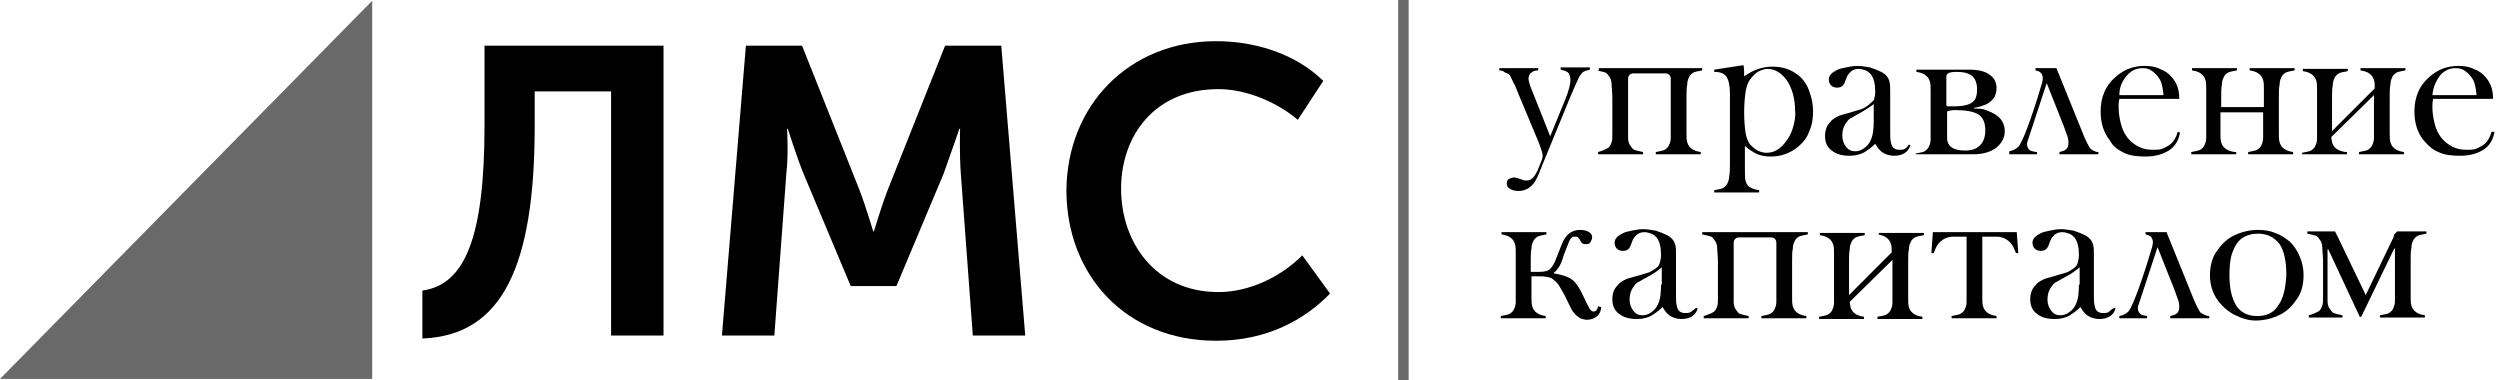
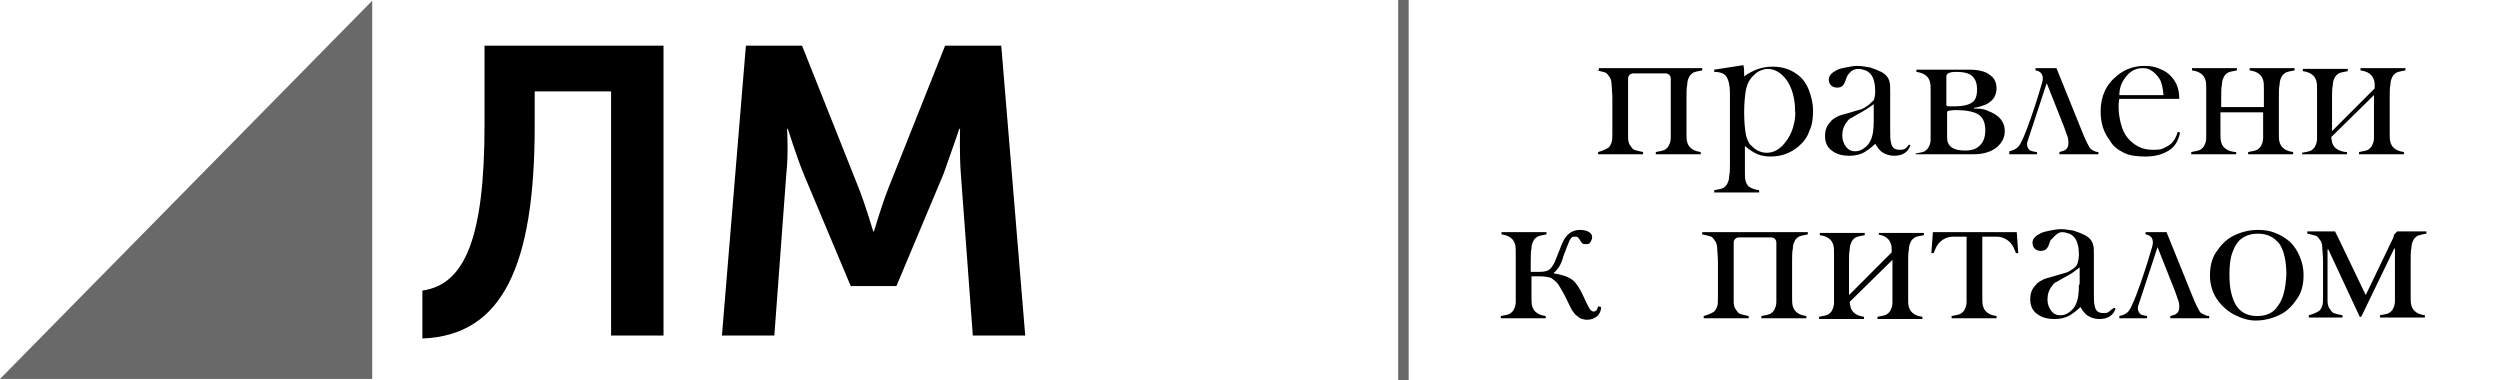
<svg xmlns="http://www.w3.org/2000/svg" width="184" height="28" viewBox="0 0 184 28" fill="none">
  <path d="M27.394 27.89V0.055L0 27.89H27.394Z" fill="#696969" />
  <path d="M35.661 9.205V3.362H48.835V24.693H44.976V6.725H39.354V9.26C39.354 19.567 36.984 24.693 31.087 24.913V21.386C34.228 20.945 35.661 17.473 35.661 9.205Z" fill="black" />
  <path d="M54.898 3.362H59.032L63.221 13.89C63.717 15.158 64.268 17.032 64.268 17.032H64.323C64.323 17.032 64.874 15.158 65.37 13.89L69.559 3.362H73.693L75.457 24.693H71.599L70.717 12.787C70.606 11.354 70.662 9.48 70.662 9.48H70.606C70.606 9.48 69.89 11.575 69.449 12.787L65.976 21.055H62.614L59.142 12.787C58.646 11.575 57.984 9.48 57.984 9.48H57.929C57.929 9.48 58.039 11.409 57.874 12.787L56.992 24.693H53.134L54.898 3.362Z" fill="black" />
-   <path d="M89.512 3.031C92.323 3.031 95.299 3.913 97.394 5.953L95.519 8.819C94.031 7.551 91.772 6.559 89.677 6.559C84.992 6.559 82.512 9.976 82.512 13.89C82.512 17.858 85.047 21.496 89.677 21.496C91.937 21.496 94.252 20.394 95.85 18.795L97.89 21.606C96.071 23.48 93.315 25.079 89.512 25.079C82.842 25.079 78.488 20.228 78.488 14C78.543 7.772 83.063 3.031 89.512 3.031Z" fill="black" />
  <path d="M103.677 0H102.906V28H103.677V0Z" fill="#696969" />
  <path d="M132.394 5.567C131.843 5.126 131.236 4.905 130.465 4.905C130.079 4.905 129.748 4.961 129.418 5.071C129.087 5.181 128.756 5.346 128.37 5.622V5.457C128.37 5.236 128.37 5.016 128.315 4.795L126.166 5.126V5.291C126.606 5.291 126.882 5.401 127.047 5.622C127.213 5.842 127.323 6.283 127.323 6.835V11.96C127.323 12.402 127.323 12.732 127.268 12.953C127.268 13.173 127.213 13.338 127.158 13.449C127.103 13.614 126.992 13.724 126.827 13.835C126.717 13.89 126.496 13.945 126.166 14V14.165H129.473V14C129.087 13.945 128.866 13.835 128.701 13.724C128.591 13.614 128.536 13.504 128.48 13.338C128.425 13.173 128.425 12.953 128.425 12.622V12.126V10.748C128.756 11.024 129.087 11.244 129.362 11.354C129.638 11.464 129.969 11.52 130.299 11.52C131.071 11.52 131.732 11.299 132.339 10.803C132.725 10.472 133 10.142 133.166 9.646C133.386 9.205 133.441 8.653 133.441 8.157C133.441 7.661 133.331 7.165 133.166 6.724C133 6.228 132.725 5.842 132.394 5.567ZM131.953 9.425C131.843 9.811 131.622 10.197 131.402 10.472C131.016 10.968 130.575 11.244 130.024 11.244C129.803 11.244 129.583 11.189 129.362 11.079C129.142 10.968 128.977 10.803 128.811 10.638C128.646 10.417 128.536 10.142 128.48 9.811C128.425 9.48 128.37 8.929 128.37 8.268C128.37 7.606 128.425 7.11 128.48 6.724C128.536 6.394 128.646 6.063 128.811 5.842C128.977 5.622 129.142 5.457 129.362 5.291C129.583 5.181 129.858 5.071 130.079 5.071C130.63 5.071 131.071 5.346 131.457 5.842C131.677 6.118 131.843 6.504 131.953 6.89C132.063 7.275 132.118 7.716 132.118 8.157C132.173 8.598 132.063 9.039 131.953 9.425Z" fill="black" />
-   <path d="M111.173 5.622C111.228 5.732 111.339 6.008 111.504 6.284L111.724 6.835L113.268 10.528C113.433 10.969 113.543 11.299 113.543 11.465C113.543 11.575 113.488 11.795 113.378 12.016L113.157 12.567C112.937 13.008 112.717 13.284 112.386 13.284C112.331 13.284 112.276 13.284 112.22 13.284C112.165 13.284 112.055 13.228 111.89 13.173C111.724 13.118 111.559 13.063 111.449 13.063C111.283 13.063 111.173 13.118 111.063 13.173C110.953 13.228 110.898 13.339 110.898 13.504C110.898 13.669 110.953 13.78 111.118 13.89C111.283 14 111.504 14.055 111.78 14.055C112.165 14.055 112.551 13.89 112.827 13.559C112.992 13.394 113.213 12.953 113.433 12.347L115.583 7.11C115.913 6.339 116.134 5.843 116.244 5.622C116.354 5.457 116.409 5.402 116.52 5.291C116.63 5.236 116.795 5.181 117.016 5.126V4.961H114.866V5.126C115.087 5.181 115.307 5.236 115.417 5.347C115.528 5.457 115.583 5.677 115.583 5.898C115.583 6.173 115.472 6.669 115.197 7.331L114.094 10.032L112.827 6.835C112.606 6.339 112.496 5.953 112.496 5.787C112.496 5.567 112.606 5.402 112.772 5.291C112.882 5.236 112.992 5.181 113.213 5.181V5.016H110.346V5.181C110.512 5.181 110.677 5.236 110.787 5.347C111.008 5.402 111.118 5.512 111.173 5.622Z" fill="black" />
  <path d="M156.315 11.244C156.756 11.464 157.307 11.52 157.913 11.52C158.63 11.52 159.181 11.354 159.622 11.079C160.063 10.803 160.338 10.362 160.449 9.756L160.283 9.701C160.173 10.087 160.008 10.362 159.842 10.527C159.677 10.693 159.457 10.803 159.236 10.913C159.016 11.024 158.74 11.024 158.464 11.024C158.079 11.024 157.748 10.969 157.417 10.803C157.087 10.638 156.811 10.417 156.59 10.142C156.37 9.866 156.205 9.535 156.094 9.094C155.984 8.653 155.929 8.268 155.929 7.827C155.929 7.716 155.929 7.551 155.984 7.276H160.394C160.394 6.614 160.228 6.118 159.842 5.677C159.622 5.402 159.291 5.181 158.961 5.071C158.63 4.905 158.244 4.85 157.858 4.85C157.087 4.85 156.425 5.071 155.819 5.567C154.992 6.228 154.606 7.11 154.606 8.213C154.606 9.039 154.827 9.756 155.268 10.307C155.488 10.748 155.874 11.024 156.315 11.244ZM156.535 5.567C156.866 5.181 157.252 5.016 157.693 5.016C157.968 5.016 158.189 5.071 158.409 5.236C158.63 5.402 158.795 5.567 158.961 5.842C159.126 6.118 159.181 6.504 159.236 7H155.984C155.984 6.394 156.205 5.953 156.535 5.567Z" fill="black" />
-   <path d="M183.378 9.701C183.268 10.087 183.102 10.362 182.937 10.527C182.772 10.693 182.551 10.803 182.331 10.913C182.11 11.024 181.835 11.024 181.559 11.024C181.173 11.024 180.843 10.969 180.512 10.803C180.181 10.638 179.906 10.417 179.685 10.142C179.465 9.866 179.299 9.535 179.189 9.094C179.079 8.653 179.024 8.268 179.024 7.827C179.024 7.716 179.024 7.551 179.079 7.276H183.488C183.488 6.614 183.323 6.118 182.937 5.677C182.717 5.402 182.386 5.181 182.055 5.071C181.724 4.905 181.339 4.85 180.953 4.85C180.181 4.85 179.52 5.071 178.913 5.567C178.087 6.228 177.701 7.11 177.701 8.213C177.701 9.039 177.921 9.756 178.362 10.307C178.693 10.693 179.024 11.024 179.465 11.189C179.906 11.409 180.457 11.464 181.063 11.464C181.78 11.464 182.331 11.299 182.772 11.024C183.213 10.748 183.488 10.307 183.598 9.701H183.378ZM179.575 5.567C179.906 5.181 180.291 5.016 180.732 5.016C181.008 5.016 181.228 5.071 181.449 5.236C181.669 5.402 181.835 5.567 182 5.842C182.165 6.118 182.221 6.504 182.276 7H179.024C179.079 6.394 179.299 5.953 179.575 5.567Z" fill="black" />
  <path d="M145.236 11.354C145.953 11.354 146.504 11.189 146.945 10.858C147.331 10.528 147.551 10.142 147.551 9.646C147.551 9.15 147.331 8.764 146.945 8.488C146.724 8.323 146.449 8.213 146.173 8.102C145.898 7.992 145.622 7.992 145.291 7.992V7.937C145.677 7.882 145.953 7.772 146.228 7.661C146.504 7.496 146.669 7.331 146.78 7.165C146.89 6.945 146.945 6.724 146.945 6.504C146.945 6.063 146.78 5.732 146.449 5.512C146.118 5.236 145.567 5.126 144.906 5.126H144.354H144.189H141.047V5.291C141.433 5.346 141.654 5.457 141.819 5.622C141.929 5.732 141.984 5.843 142.039 6.008C142.095 6.173 142.095 6.394 142.095 6.724C142.095 6.724 142.095 10.031 142.095 10.252C142.095 10.472 142.039 10.638 141.984 10.748C141.929 10.913 141.819 11.024 141.654 11.134C141.543 11.189 141.323 11.244 140.992 11.299V11.354H144.41H145.236ZM145.622 8.433C145.953 8.654 146.118 9.039 146.118 9.591C146.118 10.031 146.008 10.417 145.732 10.693C145.457 10.969 145.126 11.079 144.63 11.079C144.244 11.079 143.969 11.024 143.748 10.913C143.528 10.803 143.417 10.638 143.362 10.472C143.307 10.362 143.307 10.197 143.307 9.976C143.307 9.921 143.307 9.811 143.307 9.756V8.268C143.307 8.213 143.362 8.157 143.417 8.157C143.473 8.157 143.638 8.102 143.913 8.102C144.685 8.102 145.291 8.213 145.622 8.433ZM145.181 5.622C145.402 5.843 145.512 6.173 145.512 6.559C145.512 7.055 145.402 7.386 145.126 7.551C144.906 7.717 144.465 7.827 143.858 7.827C143.693 7.827 143.583 7.827 143.528 7.827C143.473 7.827 143.417 7.827 143.362 7.827C143.307 7.827 143.252 7.772 143.252 7.717V7.22C143.252 6.78 143.252 5.622 143.252 5.622C143.252 5.346 143.638 5.291 143.969 5.291C144.575 5.291 144.961 5.402 145.181 5.622Z" fill="black" />
  <path d="M147 17.087H145.622H145.071H143.693H142.26L142.15 18.63H142.315L142.48 18.244C142.701 17.748 143.197 17.417 143.748 17.417H144.74C144.74 17.913 144.74 21.992 144.74 22.213C144.74 22.433 144.685 22.599 144.63 22.709C144.575 22.874 144.464 22.984 144.299 23.095C144.189 23.15 143.968 23.205 143.638 23.26V23.425H146.945V23.26C146.559 23.205 146.339 23.095 146.173 22.929C146.063 22.819 146.008 22.709 145.953 22.543C145.898 22.378 145.898 22.157 145.898 21.827V17.417H146.945C147.496 17.417 147.992 17.748 148.213 18.244L148.378 18.63H148.543L148.433 17.087C148.433 17.087 147 17.087 147 17.087Z" fill="black" />
  <path d="M138.181 17.252C138.567 17.307 138.787 17.417 138.953 17.583C139.063 17.693 139.118 17.803 139.173 17.969C139.228 18.079 139.228 18.299 139.228 18.575L136.087 21.717V19.347C136.087 18.906 136.087 18.575 136.142 18.354C136.142 18.134 136.197 17.969 136.252 17.858C136.307 17.693 136.417 17.583 136.583 17.473C136.693 17.417 136.913 17.362 137.244 17.307V17.142H133.937V17.307C134.323 17.362 134.543 17.473 134.709 17.638C134.819 17.748 134.874 17.858 134.929 18.024C134.984 18.189 134.984 18.41 134.984 18.74C134.984 18.74 134.984 22.047 134.984 22.268C134.984 22.488 134.929 22.654 134.874 22.764C134.819 22.929 134.709 23.04 134.543 23.15C134.433 23.205 134.213 23.26 133.882 23.315V23.48H137.189V23.315C136.803 23.26 136.583 23.15 136.417 22.984C136.307 22.874 136.252 22.764 136.197 22.599C136.197 22.488 136.142 22.378 136.142 22.213L139.284 19.126C139.284 20.008 139.284 22.102 139.284 22.268C139.284 22.488 139.228 22.654 139.173 22.764C139.118 22.929 139.008 23.04 138.843 23.15C138.732 23.205 138.512 23.26 138.181 23.315V23.48H141.488V23.315C141.102 23.26 140.882 23.15 140.717 22.984C140.606 22.874 140.551 22.764 140.496 22.599C140.441 22.433 140.441 22.213 140.441 21.882V19.347C140.441 18.906 140.441 18.575 140.496 18.354C140.496 18.134 140.551 17.969 140.606 17.858C140.661 17.693 140.772 17.583 140.937 17.473C141.047 17.417 141.268 17.362 141.598 17.307V17.142H138.291V17.252H138.181V17.252Z" fill="black" />
  <path d="M168.551 17.803C168.22 17.528 167.89 17.307 167.449 17.142C167.063 16.977 166.622 16.921 166.181 16.921C165.52 16.921 164.913 17.087 164.362 17.362C163.811 17.638 163.425 18.079 163.095 18.575C162.764 19.071 162.654 19.677 162.654 20.284C162.654 20.89 162.819 21.496 163.15 21.992C163.48 22.488 163.921 22.874 164.417 23.15C164.969 23.425 165.465 23.591 166.016 23.591C166.677 23.591 167.283 23.425 167.835 23.15C168.386 22.874 168.772 22.433 169.102 21.937C169.433 21.441 169.543 20.835 169.543 20.229C169.543 19.732 169.433 19.291 169.268 18.906C169.102 18.465 168.827 18.079 168.551 17.803ZM167.669 22.488C167.339 23.04 166.787 23.26 166.126 23.26C165.409 23.26 164.913 22.984 164.583 22.488C164.252 21.937 164.087 21.221 164.087 20.229C164.087 19.567 164.142 19.016 164.307 18.575C164.472 18.134 164.693 17.748 165.024 17.528C165.354 17.307 165.74 17.197 166.181 17.197C166.898 17.197 167.394 17.473 167.78 17.969C168.11 18.465 168.276 19.236 168.276 20.229C168.22 21.221 168.055 21.992 167.669 22.488Z" fill="black" />
-   <path d="M124.402 22.984C124.291 23.039 124.181 23.039 124.016 23.039C123.685 23.039 123.465 22.874 123.409 22.488C123.354 22.323 123.354 21.992 123.354 21.551V18.795C123.354 18.465 123.354 18.189 123.299 18.024C123.244 17.748 123.024 17.473 122.693 17.307C122.472 17.197 122.197 17.087 121.866 16.976C121.535 16.921 121.205 16.866 120.929 16.866C120.654 16.866 120.378 16.921 120.102 16.976C119.827 17.032 119.551 17.087 119.386 17.197C119.055 17.362 118.835 17.583 118.835 17.858C118.835 18.024 118.89 18.189 119 18.299C119.11 18.41 119.276 18.465 119.441 18.465C119.717 18.465 119.882 18.354 119.992 18.134L120.157 17.693C120.213 17.528 120.378 17.362 120.488 17.252C120.654 17.142 120.819 17.087 121.039 17.087C121.205 17.087 121.37 17.142 121.535 17.197C121.701 17.252 121.811 17.362 121.921 17.473C122.142 17.748 122.252 18.189 122.252 18.74C122.252 19.016 122.197 19.236 122.142 19.402C122.087 19.567 121.976 19.677 121.811 19.788C121.646 19.898 121.48 20.008 121.315 20.063C121.095 20.118 120.819 20.228 120.378 20.339C119.992 20.449 119.717 20.504 119.551 20.614C119.331 20.724 119.165 20.835 119.055 21C118.78 21.276 118.669 21.606 118.669 22.047C118.669 22.488 118.835 22.874 119.165 23.095C119.496 23.37 119.937 23.48 120.488 23.48C120.929 23.48 121.315 23.37 121.591 23.205C121.756 23.095 122.032 22.929 122.362 22.599C122.528 22.874 122.693 23.095 122.858 23.205C123.079 23.37 123.409 23.48 123.74 23.48C124.402 23.48 124.787 23.205 124.953 22.709L124.843 22.654C124.622 22.819 124.512 22.929 124.402 22.984ZM122.252 20.945C122.252 21.551 122.197 22.047 122.032 22.378C121.921 22.654 121.756 22.819 121.535 22.984C121.315 23.15 121.095 23.205 120.874 23.205C120.598 23.205 120.378 23.095 120.213 22.874C120.047 22.654 119.937 22.378 119.937 22.047C119.937 21.662 120.047 21.331 120.268 21.055C120.378 20.89 120.488 20.78 120.654 20.724C120.819 20.614 121.039 20.504 121.425 20.284C121.756 20.118 122.032 19.898 122.307 19.677V20.945H122.252Z" fill="black" />
-   <path d="M155.158 22.984C155.047 23.039 154.937 23.039 154.772 23.039C154.441 23.039 154.221 22.874 154.165 22.488C154.11 22.323 154.11 21.992 154.11 21.551V18.795C154.11 18.465 154.11 18.189 154.055 18.024C154 17.748 153.78 17.473 153.449 17.307C153.228 17.197 152.953 17.087 152.622 16.976C152.291 16.921 151.961 16.866 151.685 16.866C151.41 16.866 151.134 16.921 150.858 16.976C150.583 17.032 150.307 17.087 150.142 17.197C149.811 17.362 149.591 17.583 149.591 17.858C149.591 18.024 149.646 18.189 149.756 18.299C149.866 18.41 150.032 18.465 150.197 18.465C150.473 18.465 150.638 18.354 150.748 18.134L150.913 17.693C150.969 17.528 151.134 17.362 151.244 17.252C151.41 17.142 151.575 17.087 151.795 17.087C151.961 17.087 152.126 17.142 152.291 17.197C152.457 17.252 152.567 17.362 152.677 17.473C152.898 17.748 153.008 18.189 153.008 18.74C153.008 19.016 152.953 19.236 152.898 19.402C152.843 19.567 152.732 19.677 152.567 19.788C152.402 19.898 152.236 20.008 152.071 20.063C151.85 20.118 151.52 20.228 151.134 20.339C150.748 20.449 150.473 20.504 150.307 20.614C150.087 20.724 149.921 20.835 149.811 21C149.536 21.276 149.425 21.606 149.425 22.047C149.425 22.488 149.591 22.874 149.921 23.095C150.252 23.37 150.693 23.48 151.244 23.48C151.685 23.48 152.071 23.37 152.347 23.205C152.512 23.095 152.787 22.929 153.118 22.599C153.284 22.874 153.449 23.095 153.614 23.205C153.835 23.37 154.165 23.48 154.496 23.48C155.158 23.48 155.543 23.205 155.709 22.709L155.599 22.654C155.323 22.819 155.268 22.929 155.158 22.984ZM153.008 20.945C153.008 21.551 152.953 22.047 152.788 22.378C152.677 22.654 152.512 22.819 152.291 22.984C152.071 23.15 151.85 23.205 151.63 23.205C151.354 23.205 151.134 23.095 150.969 22.874C150.803 22.654 150.693 22.378 150.693 22.047C150.693 21.662 150.803 21.331 151.024 21.055C151.134 20.89 151.244 20.78 151.41 20.724C151.575 20.614 151.795 20.504 152.181 20.284C152.512 20.118 152.788 19.898 153.063 19.677V20.945H153.008Z" fill="black" />
+   <path d="M155.158 22.984C155.047 23.039 154.937 23.039 154.772 23.039C154.441 23.039 154.221 22.874 154.165 22.488C154.11 22.323 154.11 21.992 154.11 21.551V18.795C154.11 18.465 154.11 18.189 154.055 18.024C154 17.748 153.78 17.473 153.449 17.307C153.228 17.197 152.953 17.087 152.622 16.976C152.291 16.921 151.961 16.866 151.685 16.866C151.41 16.866 151.134 16.921 150.858 16.976C150.583 17.032 150.307 17.087 150.142 17.197C149.811 17.362 149.591 17.583 149.591 17.858C149.591 18.024 149.646 18.189 149.756 18.299C149.866 18.41 150.032 18.465 150.197 18.465C150.473 18.465 150.638 18.354 150.748 18.134L150.913 17.693C151.41 17.142 151.575 17.087 151.795 17.087C151.961 17.087 152.126 17.142 152.291 17.197C152.457 17.252 152.567 17.362 152.677 17.473C152.898 17.748 153.008 18.189 153.008 18.74C153.008 19.016 152.953 19.236 152.898 19.402C152.843 19.567 152.732 19.677 152.567 19.788C152.402 19.898 152.236 20.008 152.071 20.063C151.85 20.118 151.52 20.228 151.134 20.339C150.748 20.449 150.473 20.504 150.307 20.614C150.087 20.724 149.921 20.835 149.811 21C149.536 21.276 149.425 21.606 149.425 22.047C149.425 22.488 149.591 22.874 149.921 23.095C150.252 23.37 150.693 23.48 151.244 23.48C151.685 23.48 152.071 23.37 152.347 23.205C152.512 23.095 152.787 22.929 153.118 22.599C153.284 22.874 153.449 23.095 153.614 23.205C153.835 23.37 154.165 23.48 154.496 23.48C155.158 23.48 155.543 23.205 155.709 22.709L155.599 22.654C155.323 22.819 155.268 22.929 155.158 22.984ZM153.008 20.945C153.008 21.551 152.953 22.047 152.788 22.378C152.677 22.654 152.512 22.819 152.291 22.984C152.071 23.15 151.85 23.205 151.63 23.205C151.354 23.205 151.134 23.095 150.969 22.874C150.803 22.654 150.693 22.378 150.693 22.047C150.693 21.662 150.803 21.331 151.024 21.055C151.134 20.89 151.244 20.78 151.41 20.724C151.575 20.614 151.795 20.504 152.181 20.284C152.512 20.118 152.788 19.898 153.063 19.677V20.945H153.008Z" fill="black" />
  <path d="M117.512 22.819C117.457 22.874 117.402 22.929 117.291 22.929C117.181 22.929 117.126 22.874 117.016 22.764C116.961 22.654 116.795 22.378 116.575 21.882C116.299 21.276 116.024 20.835 115.748 20.614C115.473 20.394 115.032 20.229 114.37 20.118V20.063C114.536 19.953 114.646 19.788 114.756 19.622C114.866 19.457 114.976 19.181 115.087 18.795L115.362 18.079C115.473 17.803 115.528 17.638 115.638 17.528C115.693 17.418 115.803 17.418 115.913 17.418C116.024 17.418 116.079 17.417 116.134 17.473C116.189 17.528 116.244 17.583 116.299 17.693C116.354 17.803 116.41 17.858 116.465 17.913C116.52 17.969 116.63 17.969 116.795 17.969C116.906 17.969 117.016 17.913 117.071 17.803C117.126 17.693 117.181 17.583 117.181 17.473C117.181 17.307 117.126 17.197 116.961 17.087C116.795 16.977 116.575 16.921 116.299 16.921C115.693 16.921 115.252 17.252 114.976 17.913L114.536 19.016C114.425 19.347 114.26 19.622 114.095 19.788C113.929 19.953 113.654 20.008 113.323 20.008H112.662V19.291C112.662 18.851 112.662 18.52 112.717 18.299C112.717 18.079 112.772 17.913 112.827 17.803C112.882 17.638 112.992 17.528 113.158 17.418C113.268 17.362 113.488 17.307 113.819 17.252V17.087H110.512V17.252C110.898 17.307 111.118 17.418 111.284 17.583C111.394 17.693 111.449 17.803 111.504 17.969C111.559 18.134 111.559 18.355 111.559 18.685C111.559 18.685 111.559 21.992 111.559 22.213C111.559 22.433 111.504 22.599 111.449 22.709C111.394 22.874 111.284 22.984 111.118 23.095C111.008 23.15 110.787 23.205 110.457 23.26V23.425H113.764V23.26C113.378 23.205 113.158 23.095 112.992 22.929C112.882 22.819 112.827 22.709 112.772 22.543C112.717 22.378 112.717 22.158 112.717 21.827V20.339H113.378C113.709 20.339 113.929 20.394 114.15 20.449C114.315 20.559 114.536 20.724 114.701 20.945C114.866 21.221 115.142 21.662 115.417 22.268C115.583 22.599 115.693 22.874 115.858 23.04C115.913 23.15 116.024 23.205 116.079 23.26C116.134 23.315 116.244 23.37 116.299 23.425C116.465 23.48 116.63 23.536 116.795 23.536C117.126 23.536 117.347 23.425 117.567 23.26C117.732 23.095 117.843 22.874 117.843 22.599L117.622 22.543C117.567 22.709 117.567 22.764 117.512 22.819Z" fill="black" />
  <path d="M129.583 17.087H128.536H127.158H125.284V17.252C125.559 17.307 125.78 17.362 125.945 17.417C126.055 17.473 126.166 17.638 126.276 17.803C126.331 17.913 126.386 18.079 126.386 18.299C126.386 18.52 126.441 18.85 126.441 19.291V21.827C126.441 22.157 126.441 22.433 126.386 22.543C126.331 22.709 126.276 22.819 126.166 22.929C126 23.039 125.78 23.15 125.394 23.26V23.425H128.701V23.26C128.425 23.205 128.205 23.15 128.04 23.095C127.929 23.039 127.819 22.874 127.709 22.709C127.654 22.599 127.599 22.433 127.599 22.213C127.599 22.047 127.599 18.961 127.599 17.858C127.599 17.638 127.764 17.473 127.984 17.473H128.646H129.693H130.355C130.575 17.473 130.74 17.638 130.74 17.858C130.74 18.961 130.74 22.047 130.74 22.213C130.74 22.433 130.685 22.599 130.63 22.709C130.575 22.874 130.465 22.984 130.299 23.095C130.189 23.15 129.969 23.205 129.638 23.26V23.425H132.945V23.26C132.559 23.205 132.339 23.095 132.173 22.929C132.063 22.819 132.008 22.709 131.953 22.543C131.898 22.378 131.898 22.157 131.898 21.827V19.291C131.898 18.85 131.898 18.52 131.953 18.299C131.953 18.079 132.008 17.913 132.063 17.803C132.118 17.638 132.229 17.528 132.394 17.417C132.504 17.362 132.725 17.307 133.055 17.252V17.087H130.851H129.583V17.087Z" fill="black" />
  <path d="M176.213 17.252C176.213 17.307 176.213 17.307 176.213 17.252L176.157 17.472L174.118 21.716L172.079 17.472L171.858 17.032H169.819V17.197C170.094 17.252 170.315 17.307 170.48 17.362C170.59 17.417 170.701 17.583 170.811 17.748C170.866 17.858 170.921 18.024 170.921 18.244C170.921 18.465 170.976 18.795 170.976 19.236V21.772C170.976 22.102 170.976 22.378 170.921 22.488C170.866 22.654 170.811 22.764 170.701 22.874C170.535 22.984 170.315 23.095 169.929 23.205V23.37H172.409V23.205C172.134 23.15 171.913 23.095 171.748 23.039C171.638 22.984 171.528 22.819 171.417 22.654C171.362 22.543 171.307 22.378 171.307 22.157C171.307 21.992 171.307 19.898 171.307 18.52V18.354H171.362L173.677 23.315H173.787L176.213 18.299H176.268C176.268 19.787 176.268 21.992 176.268 22.157C176.268 22.378 176.213 22.543 176.157 22.654C176.102 22.819 175.992 22.929 175.827 23.039C175.716 23.095 175.496 23.15 175.165 23.205V23.37H178.472V23.205C178.087 23.15 177.866 23.039 177.701 22.874C177.59 22.764 177.535 22.654 177.48 22.488C177.425 22.323 177.425 22.102 177.425 21.772V19.236C177.425 18.795 177.425 18.465 177.48 18.244C177.48 18.024 177.535 17.858 177.591 17.748C177.646 17.583 177.756 17.472 177.921 17.362C178.031 17.307 178.252 17.252 178.583 17.197V17.032H176.433L176.213 17.252Z" fill="black" />
  <path d="M172.63 11.189C172.244 11.134 172.024 11.024 171.858 10.858C171.748 10.748 171.693 10.638 171.638 10.472C171.638 10.362 171.583 10.252 171.583 10.086L174.724 7C174.724 7.882 174.724 9.976 174.724 10.142C174.724 10.362 174.669 10.527 174.614 10.638C174.559 10.803 174.449 10.913 174.284 11.024C174.173 11.079 173.953 11.134 173.622 11.189V11.354H176.929V11.189C176.543 11.134 176.323 11.024 176.158 10.858C176.047 10.748 175.992 10.638 175.937 10.472C175.882 10.307 175.882 10.086 175.882 9.756V7.22C175.882 6.779 175.882 6.449 175.937 6.228C175.937 6.008 175.992 5.842 176.047 5.732C176.102 5.567 176.213 5.457 176.378 5.346C176.488 5.291 176.709 5.236 177.039 5.181V5.016H173.732V5.181C174.118 5.236 174.339 5.346 174.504 5.512C174.614 5.622 174.669 5.732 174.724 5.898C174.78 6.008 174.78 6.228 174.78 6.504L171.638 9.646V7.275C171.638 6.835 171.638 6.504 171.693 6.283C171.693 6.063 171.748 5.898 171.803 5.787C171.858 5.622 171.969 5.512 172.134 5.401C172.244 5.346 172.465 5.291 172.795 5.236V5.071H169.488V5.236C169.874 5.291 170.095 5.401 170.26 5.567C170.37 5.677 170.425 5.787 170.48 5.953C170.535 6.118 170.535 6.338 170.535 6.669C170.535 6.669 170.535 9.976 170.535 10.197C170.535 10.417 170.48 10.583 170.425 10.693C170.37 10.858 170.26 10.968 170.095 11.079C169.984 11.134 169.764 11.189 169.433 11.244V11.354H172.74V11.189H172.63Z" fill="black" />
  <path d="M164.472 11.189C164.087 11.134 163.866 11.024 163.701 10.858C163.591 10.748 163.535 10.638 163.48 10.472C163.425 10.307 163.425 10.086 163.425 9.756V8.268H166.567C166.567 9.149 166.567 10.031 166.567 10.142C166.567 10.362 166.512 10.527 166.457 10.638C166.402 10.803 166.291 10.913 166.126 11.024C166.016 11.079 165.795 11.134 165.465 11.189V11.354H168.772V11.189C168.386 11.134 168.165 11.024 168 10.858C167.89 10.748 167.835 10.638 167.78 10.472C167.724 10.307 167.724 10.086 167.724 9.756V7.22C167.724 6.779 167.724 6.449 167.78 6.228C167.78 6.008 167.835 5.842 167.89 5.732C167.945 5.567 168.055 5.457 168.221 5.346C168.331 5.291 168.551 5.236 168.882 5.181V5.016H165.575V5.181C165.961 5.236 166.181 5.346 166.346 5.512C166.457 5.622 166.512 5.732 166.567 5.898C166.622 6.063 166.622 6.283 166.622 6.614C166.622 6.614 166.622 7.22 166.622 7.882H163.48V7.22C163.48 6.779 163.48 6.449 163.535 6.228C163.535 6.008 163.591 5.842 163.646 5.732C163.701 5.567 163.811 5.457 163.976 5.346C164.087 5.291 164.307 5.236 164.638 5.181V5.016H161.331V5.181C161.717 5.236 161.937 5.346 162.102 5.512C162.213 5.622 162.268 5.732 162.323 5.898C162.378 6.063 162.378 6.283 162.378 6.614C162.378 6.614 162.378 9.921 162.378 10.142C162.378 10.362 162.323 10.527 162.268 10.638C162.213 10.803 162.102 10.913 161.937 11.024C161.827 11.079 161.606 11.134 161.276 11.189V11.354H164.583V11.189H164.472Z" fill="black" />
  <path d="M117.512 5.181C117.787 5.236 118.008 5.291 118.173 5.346C118.283 5.401 118.394 5.567 118.504 5.732C118.559 5.842 118.614 6.008 118.614 6.228C118.614 6.449 118.669 6.779 118.669 7.22V9.756C118.669 10.086 118.669 10.362 118.614 10.472C118.559 10.638 118.504 10.748 118.394 10.858C118.228 10.968 118.008 11.079 117.622 11.189V11.354H120.929V11.189C120.653 11.134 120.433 11.079 120.268 11.024C120.157 10.968 120.047 10.803 119.937 10.638C119.882 10.527 119.827 10.362 119.827 10.142C119.827 9.976 119.827 6.89 119.827 5.787C119.827 5.567 119.992 5.401 120.213 5.401H120.874H121.921H122.583C122.803 5.401 122.968 5.567 122.968 5.787C122.968 6.89 122.968 9.976 122.968 10.142C122.968 10.362 122.913 10.527 122.858 10.638C122.803 10.803 122.693 10.913 122.527 11.024C122.417 11.079 122.197 11.134 121.866 11.189V11.354H125.173V11.189C124.787 11.134 124.567 11.024 124.401 10.858C124.291 10.748 124.236 10.638 124.181 10.472C124.126 10.307 124.126 10.086 124.126 9.756V7.22C124.126 6.779 124.126 6.449 124.181 6.228C124.181 6.008 124.236 5.842 124.291 5.732C124.346 5.567 124.457 5.457 124.622 5.346C124.732 5.291 124.953 5.236 125.283 5.181V5.016H117.677V5.181H117.512Z" fill="black" />
  <path d="M137.465 7.772C137.299 7.882 137.134 7.992 136.969 8.047C136.748 8.102 136.417 8.213 136.032 8.323C135.646 8.433 135.37 8.488 135.205 8.598C134.984 8.709 134.819 8.819 134.709 8.984C134.433 9.26 134.323 9.591 134.323 10.031C134.323 10.472 134.488 10.858 134.819 11.079C135.15 11.354 135.591 11.464 136.142 11.464C136.583 11.464 136.969 11.354 137.244 11.189C137.41 11.079 137.685 10.913 138.016 10.583C138.181 10.858 138.347 11.079 138.512 11.189C138.732 11.354 139.063 11.464 139.394 11.464C140.055 11.464 140.441 11.189 140.606 10.693L140.496 10.638C140.386 10.803 140.276 10.913 140.166 10.969C140.055 11.024 139.945 11.024 139.78 11.024C139.449 11.024 139.229 10.858 139.173 10.472C139.118 10.307 139.118 9.976 139.118 9.535V6.779C139.118 6.449 139.118 6.173 139.063 6.008C139.008 5.732 138.788 5.457 138.457 5.291C138.236 5.181 137.961 5.071 137.63 4.961C137.299 4.905 136.969 4.85 136.693 4.85C136.417 4.85 136.142 4.905 135.866 4.961C135.591 5.016 135.315 5.071 135.15 5.181C134.819 5.346 134.599 5.567 134.599 5.842C134.599 6.008 134.654 6.173 134.764 6.283C134.874 6.394 135.04 6.449 135.205 6.449C135.48 6.449 135.646 6.339 135.756 6.118L135.921 5.677C135.977 5.512 136.142 5.346 136.252 5.236C136.417 5.126 136.583 5.071 136.803 5.071C136.969 5.071 137.134 5.126 137.299 5.181C137.465 5.236 137.575 5.346 137.685 5.457C137.906 5.732 138.016 6.173 138.016 6.724C138.016 7 137.961 7.22 137.906 7.386C137.74 7.496 137.63 7.661 137.465 7.772ZM137.906 7.661V8.874C137.906 9.48 137.851 9.976 137.685 10.307C137.575 10.583 137.41 10.748 137.189 10.913C136.969 11.079 136.748 11.134 136.528 11.134C136.252 11.134 136.032 11.024 135.866 10.803C135.701 10.583 135.591 10.307 135.591 9.976C135.591 9.591 135.701 9.26 135.921 8.984C136.032 8.819 136.142 8.709 136.307 8.653C136.473 8.543 136.693 8.433 137.079 8.213C137.354 8.047 137.63 7.882 137.906 7.661Z" fill="black" />
  <path d="M149.866 11.189C149.866 11.189 149.535 11.134 149.425 11.079C149.26 10.968 149.15 10.748 149.205 10.472L150.638 6.118L151.905 9.315C152.016 9.646 152.126 9.921 152.181 10.086C152.236 10.252 152.236 10.417 152.236 10.527C152.236 10.748 152.181 10.913 152.016 11.024C151.961 11.079 151.795 11.134 151.575 11.189V11.354H154.441V11.189C154.276 11.189 154.165 11.134 154.055 11.079C153.945 11.024 153.89 10.968 153.835 10.913C153.724 10.748 153.504 10.362 153.228 9.646L151.354 5.016H151.024H150.638H149.811V5.181C150.472 5.291 150.362 5.842 150.307 6.063C149.976 7.22 148.984 10.362 148.543 10.803C148.378 10.968 148.157 11.079 147.882 11.134V11.354H149.921V11.189H149.866Z" fill="black" />
  <path d="M161.937 22.984C161.827 22.819 161.606 22.433 161.331 21.717L159.457 17.087H159.126H158.74H157.913V17.252C158.575 17.362 158.464 17.913 158.409 18.134C158.079 19.291 157.086 22.433 156.646 22.929C156.48 23.095 156.26 23.205 155.984 23.26V23.425H158.024V23.26C158.024 23.26 157.693 23.205 157.583 23.15C157.417 23.039 157.307 22.819 157.362 22.543L158.795 18.189L160.063 21.386C160.173 21.717 160.283 21.992 160.338 22.157C160.394 22.323 160.394 22.488 160.394 22.599C160.394 22.819 160.338 22.984 160.173 23.095C160.118 23.15 159.953 23.205 159.732 23.26V23.425H162.598V23.26C162.433 23.26 162.323 23.205 162.212 23.15C162.102 23.095 161.992 23.039 161.937 22.984Z" fill="black" />
</svg>